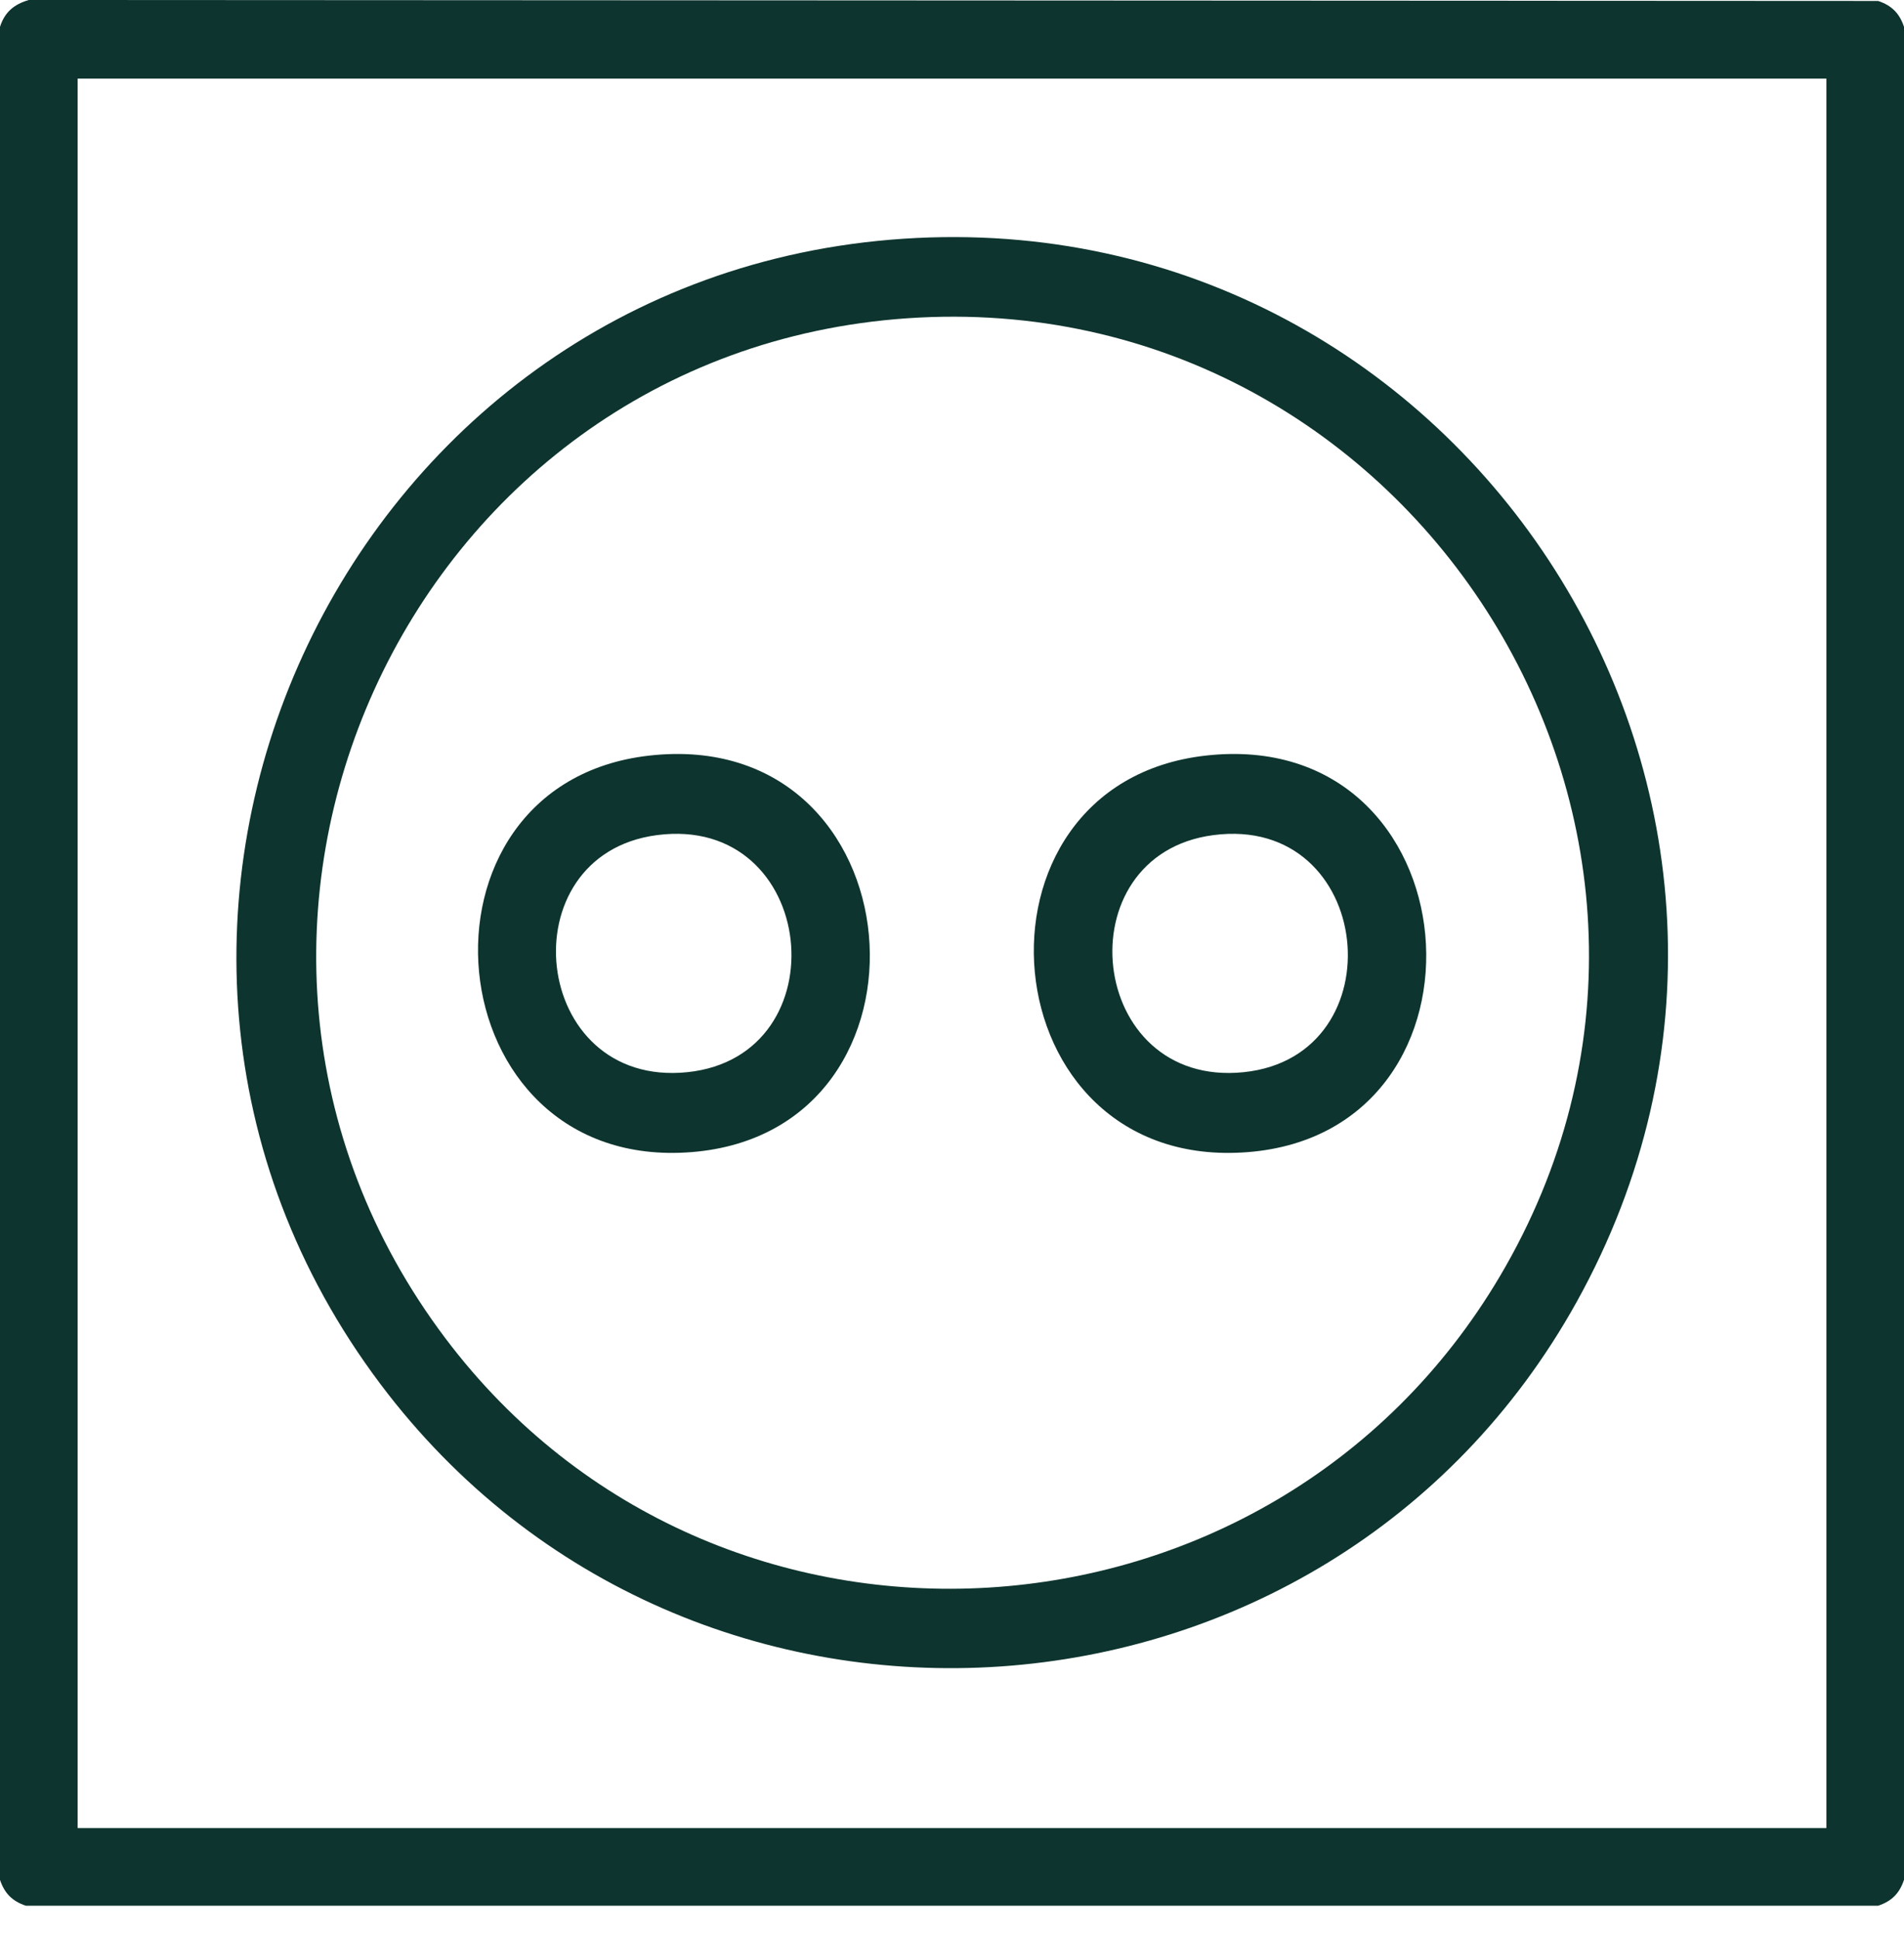
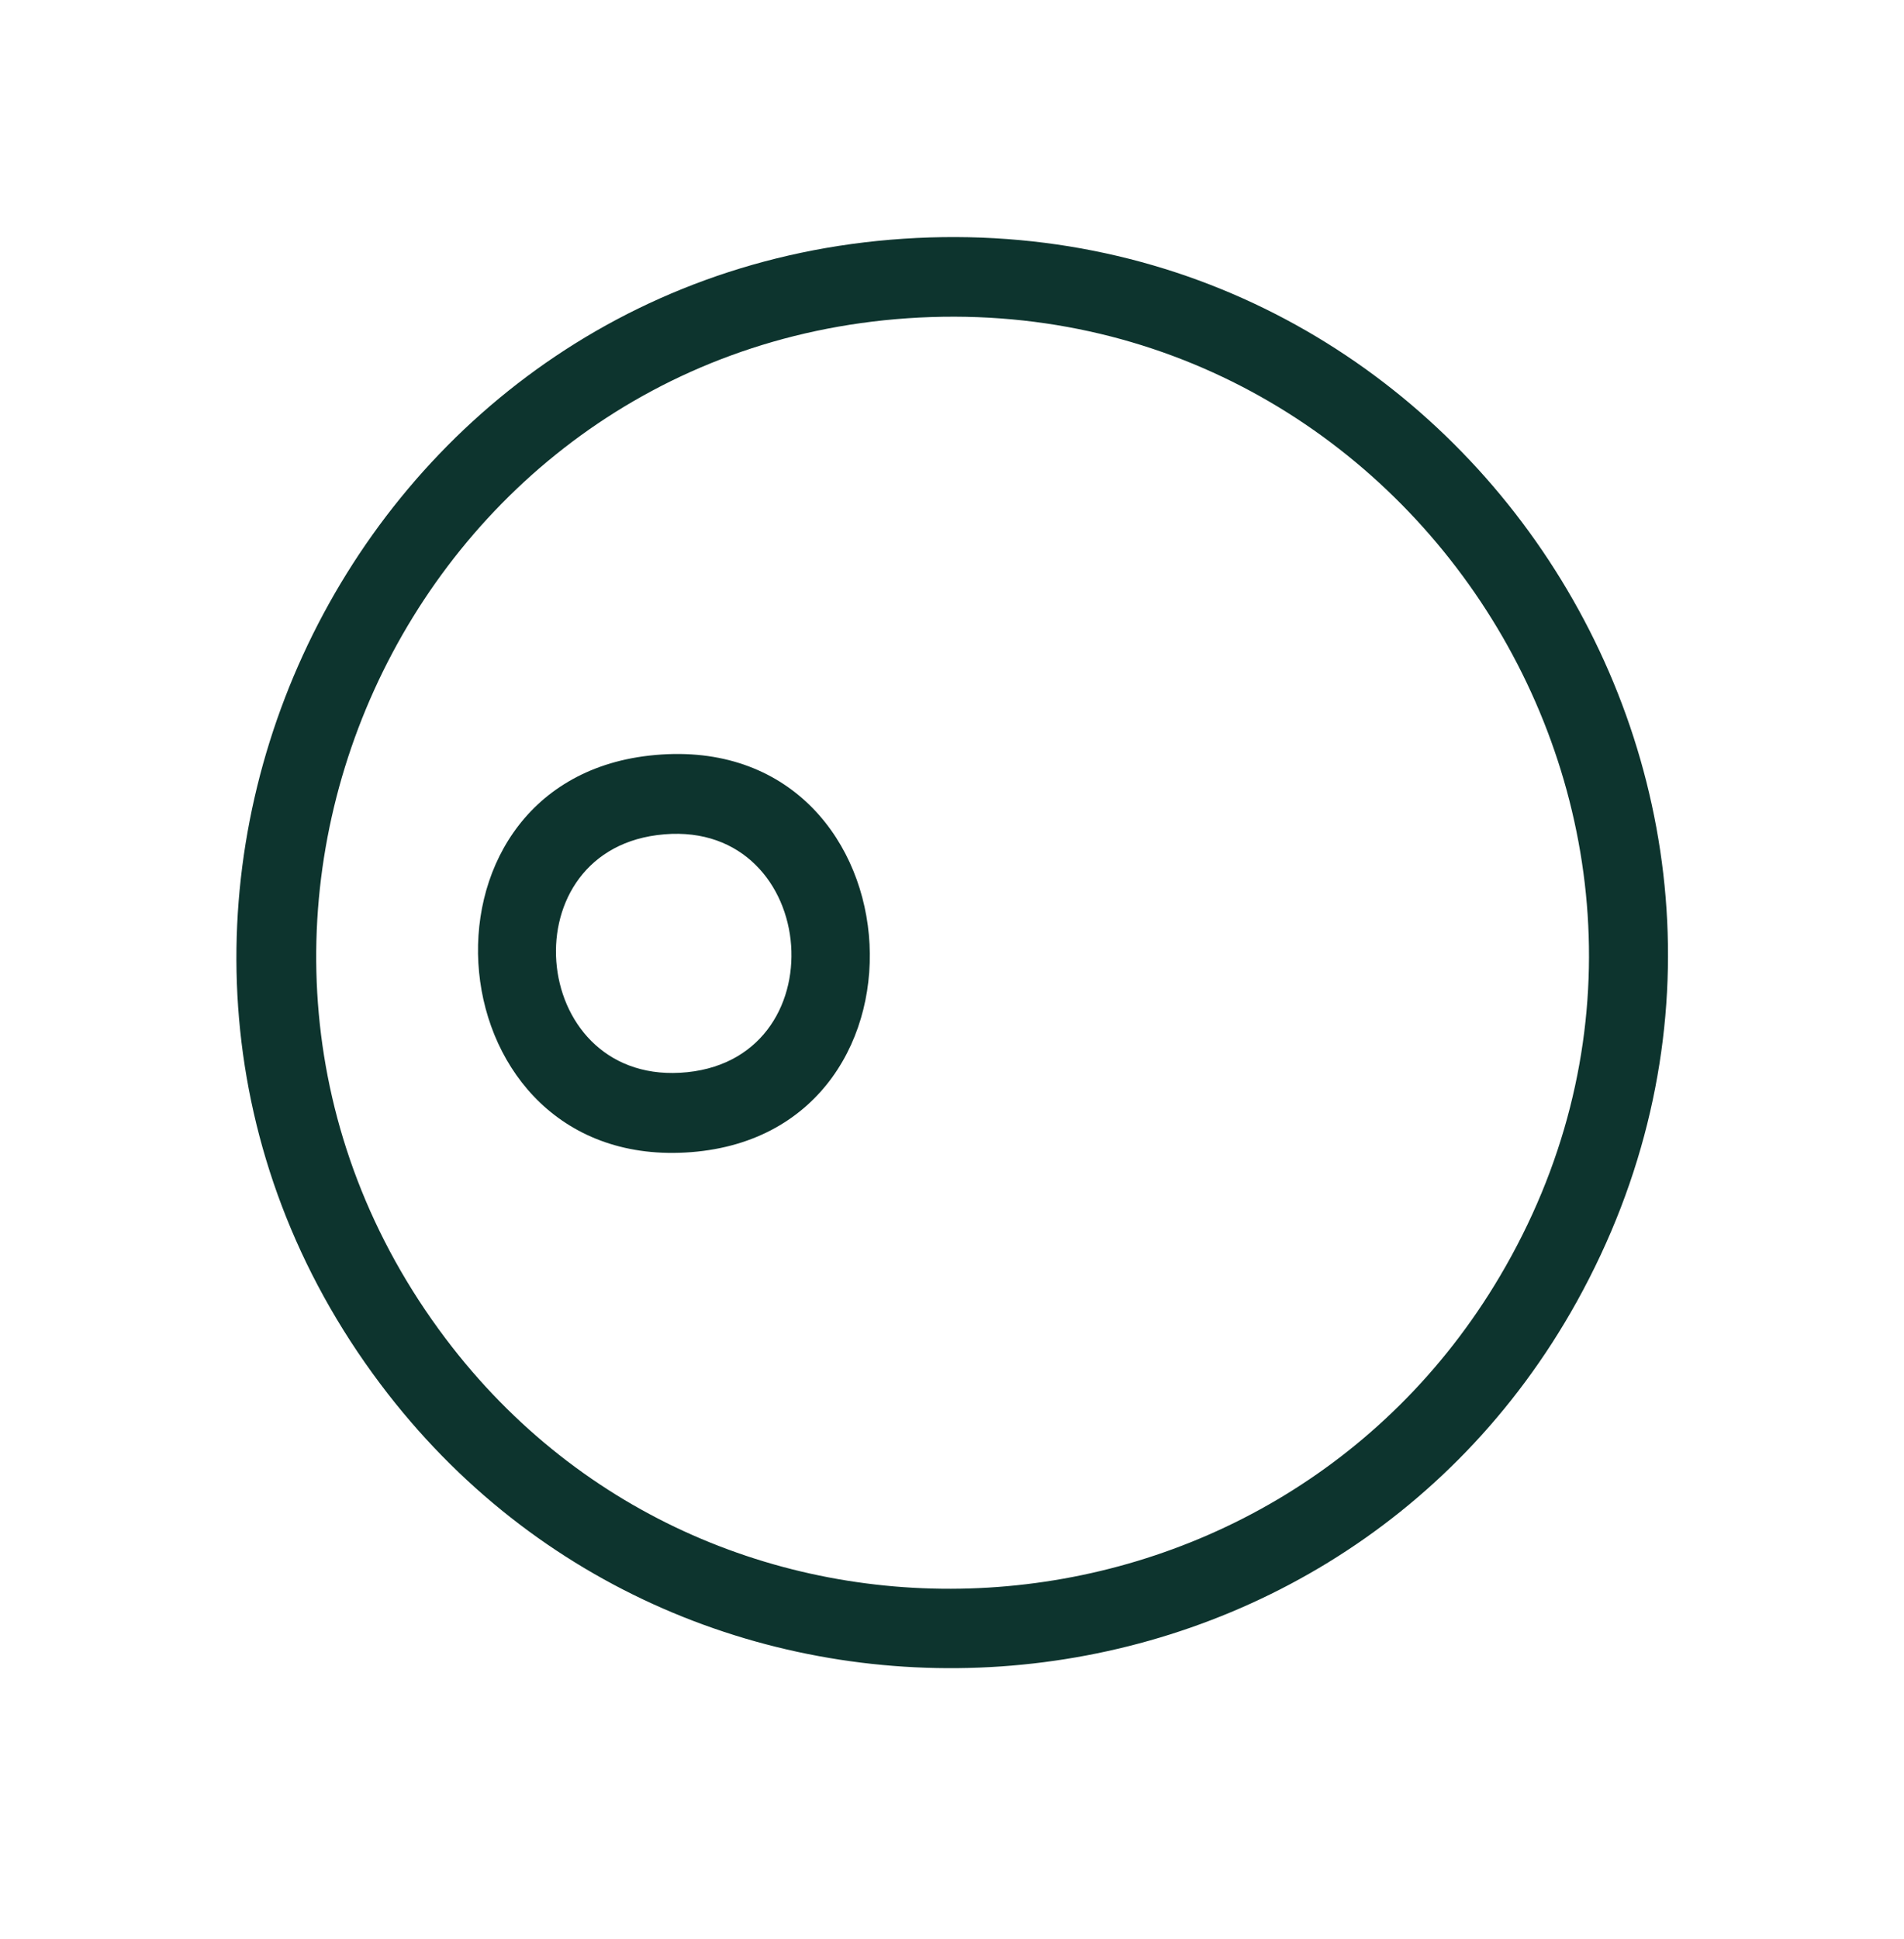
<svg xmlns="http://www.w3.org/2000/svg" width="56" height="57" viewBox="0 0 56 57" fill="none">
  <g clip-path="url(#clip0_3677_1382)">
-     <path d="M0.848 0L55.239 0.028C55.638 0.161 55.867 0.39 56 0.789V55.269C55.867 55.667 55.638 55.897 55.239 56.03H0.761C0.362 55.897 0.133 55.667 0 55.269V0.789C0.139 0.354 0.415 0.125 0.848 0ZM53.717 2.311H2.283V53.746H53.718V2.311H53.717Z" fill="#0D342E" />
    <path d="M26.574 7.019C43.162 5.919 54.485 23.67 46.374 38.275C39.02 51.515 20.299 52.814 11.188 40.691C1.156 27.345 10.014 8.117 26.574 7.019ZM26.691 9.357C11.93 10.369 4.153 27.488 13.106 39.355C21.092 49.941 37.377 48.9 44.11 37.531C51.784 24.573 41.627 8.334 26.691 9.357Z" fill="#0D342E" />
    <path d="M19.09 22.216C27.034 21.317 27.968 33.265 20.341 33.873C12.714 34.48 11.717 23.052 19.09 22.216ZM19.321 24.553C14.895 25.134 15.601 31.997 20.215 31.523C24.765 31.054 24.064 23.931 19.321 24.553Z" fill="#0D342E" />
-     <path d="M35.455 22.216C43.399 21.317 44.333 33.265 36.705 33.873C29.028 34.483 28.082 23.052 35.455 22.216ZM35.686 24.553C31.26 25.134 31.966 31.997 36.579 31.523C41.13 31.054 40.428 23.931 35.686 24.553Z" fill="#0D342E" />
  </g>
  <defs>
    <clipPath id="clip0_3677_1382">
      <rect width="56" height="56.028" fill="white" />
    </clipPath>
  </defs>
</svg>